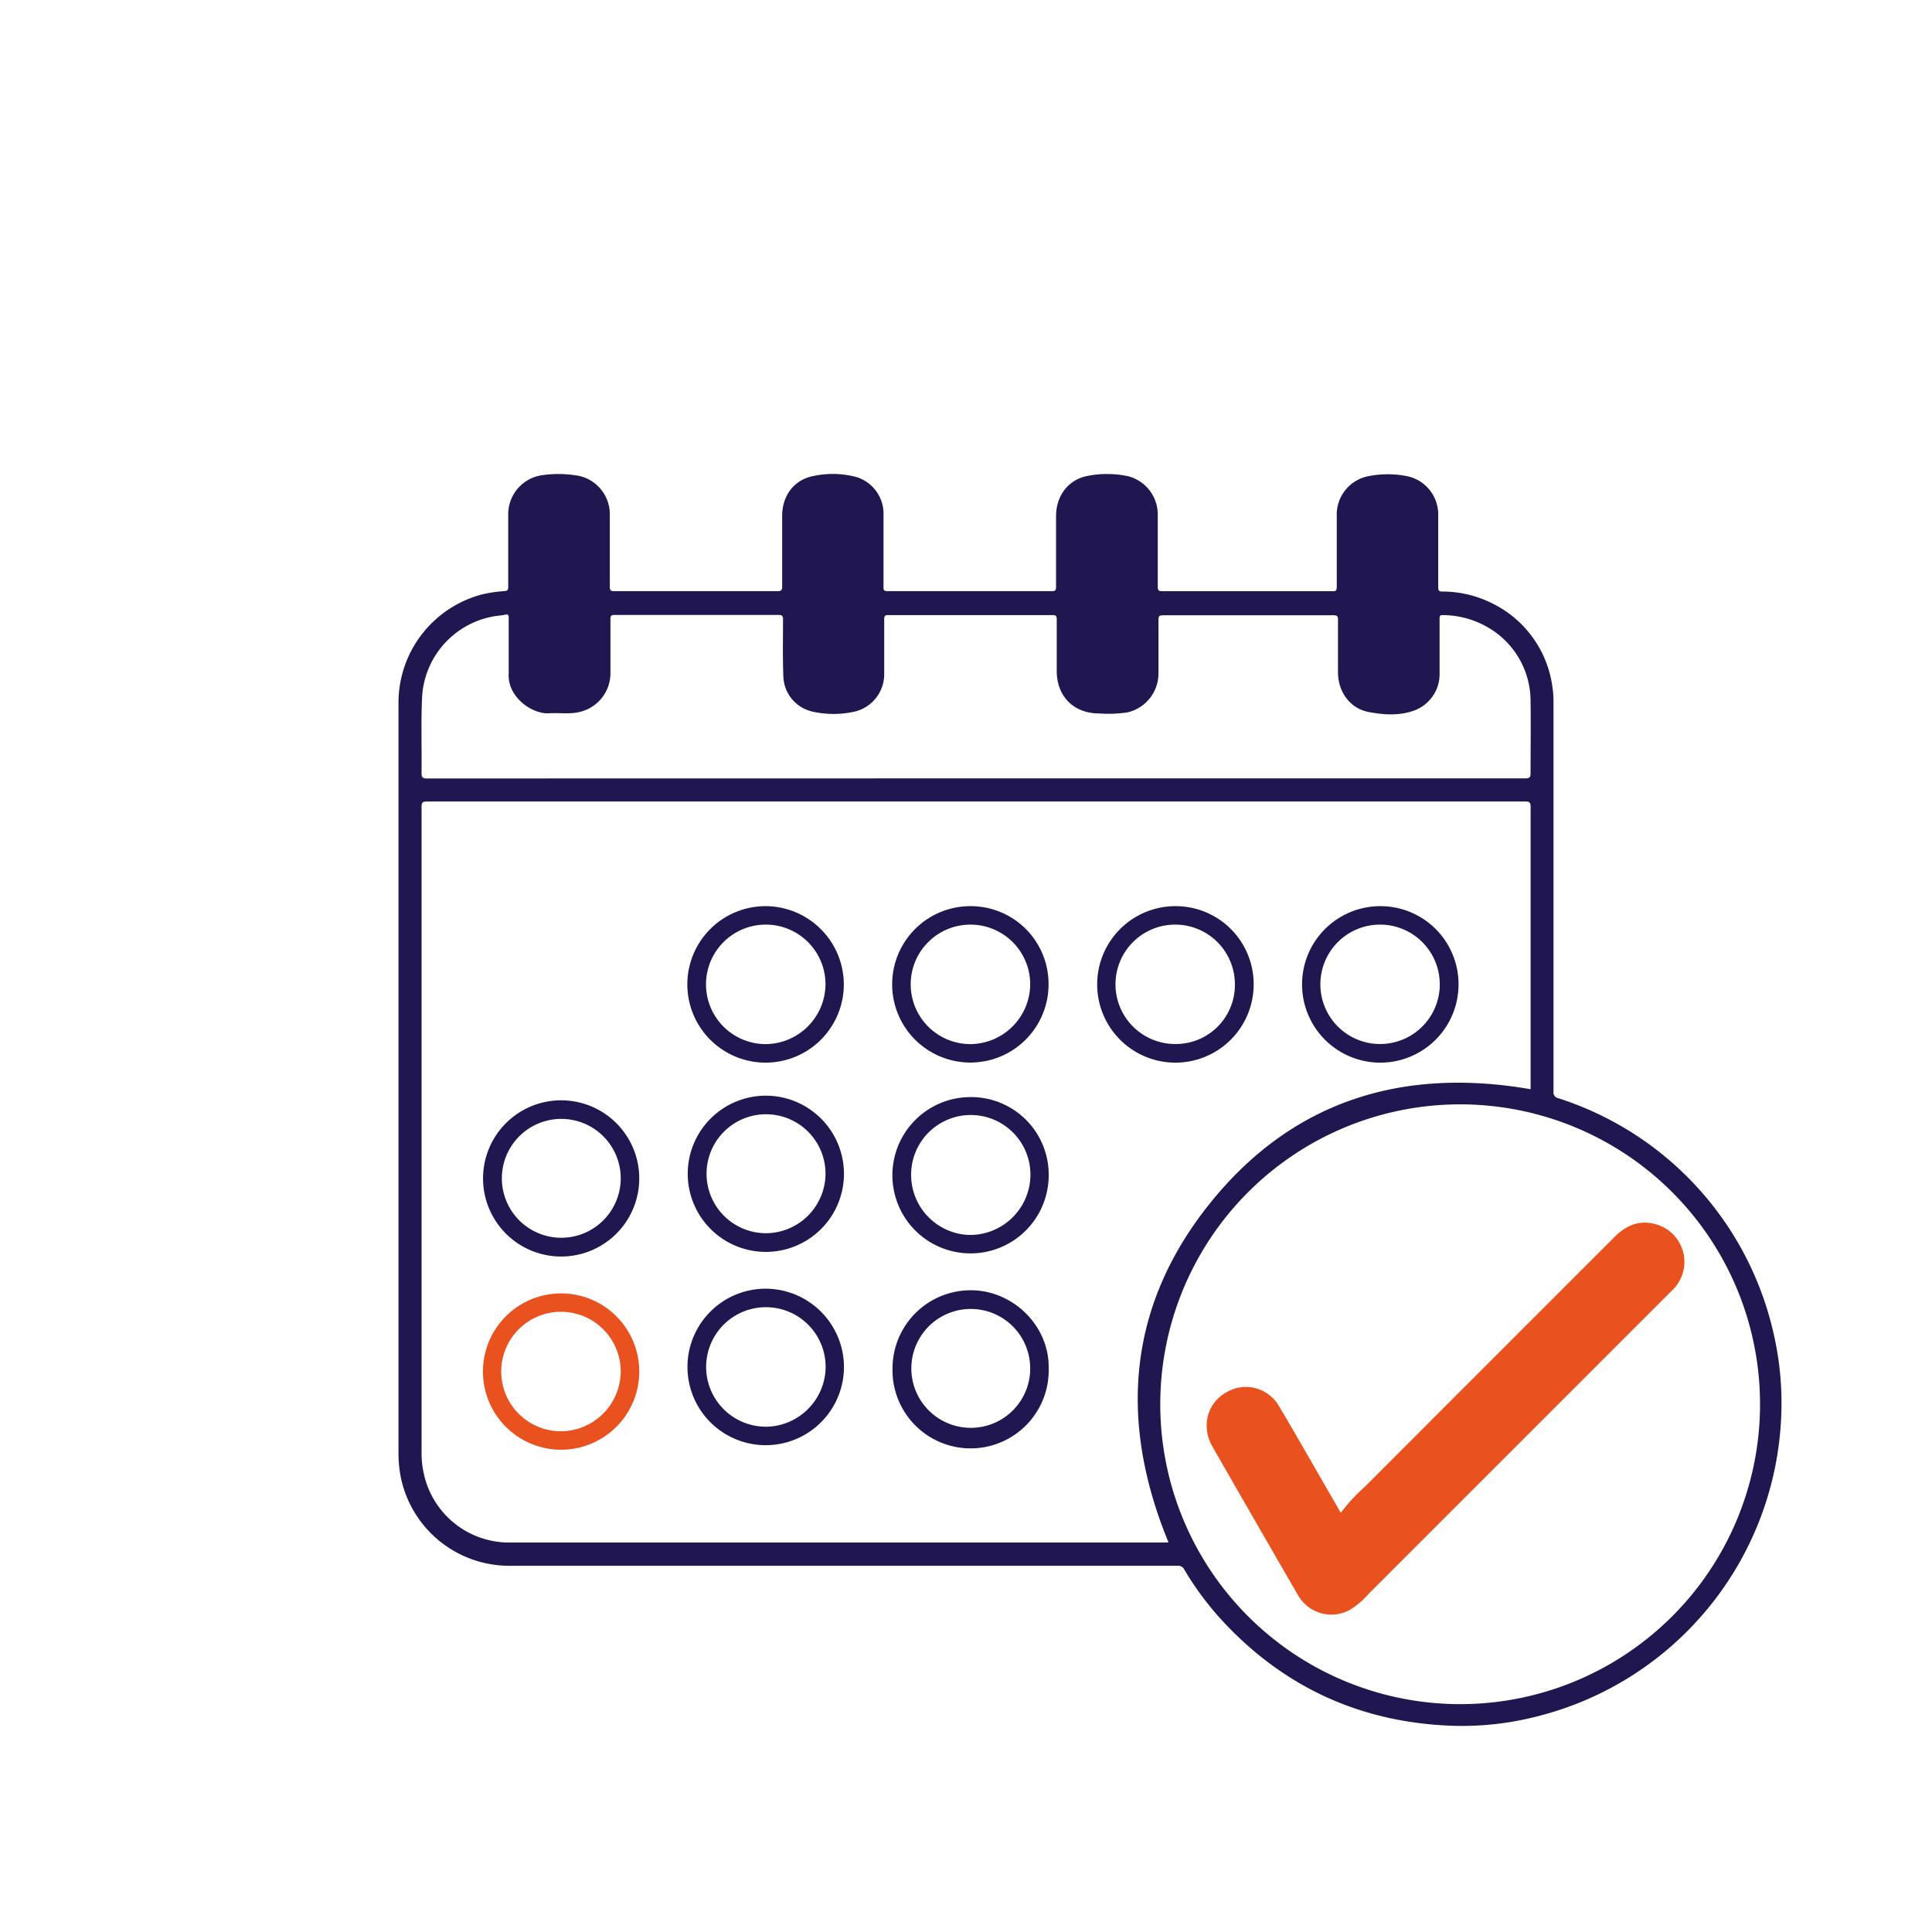
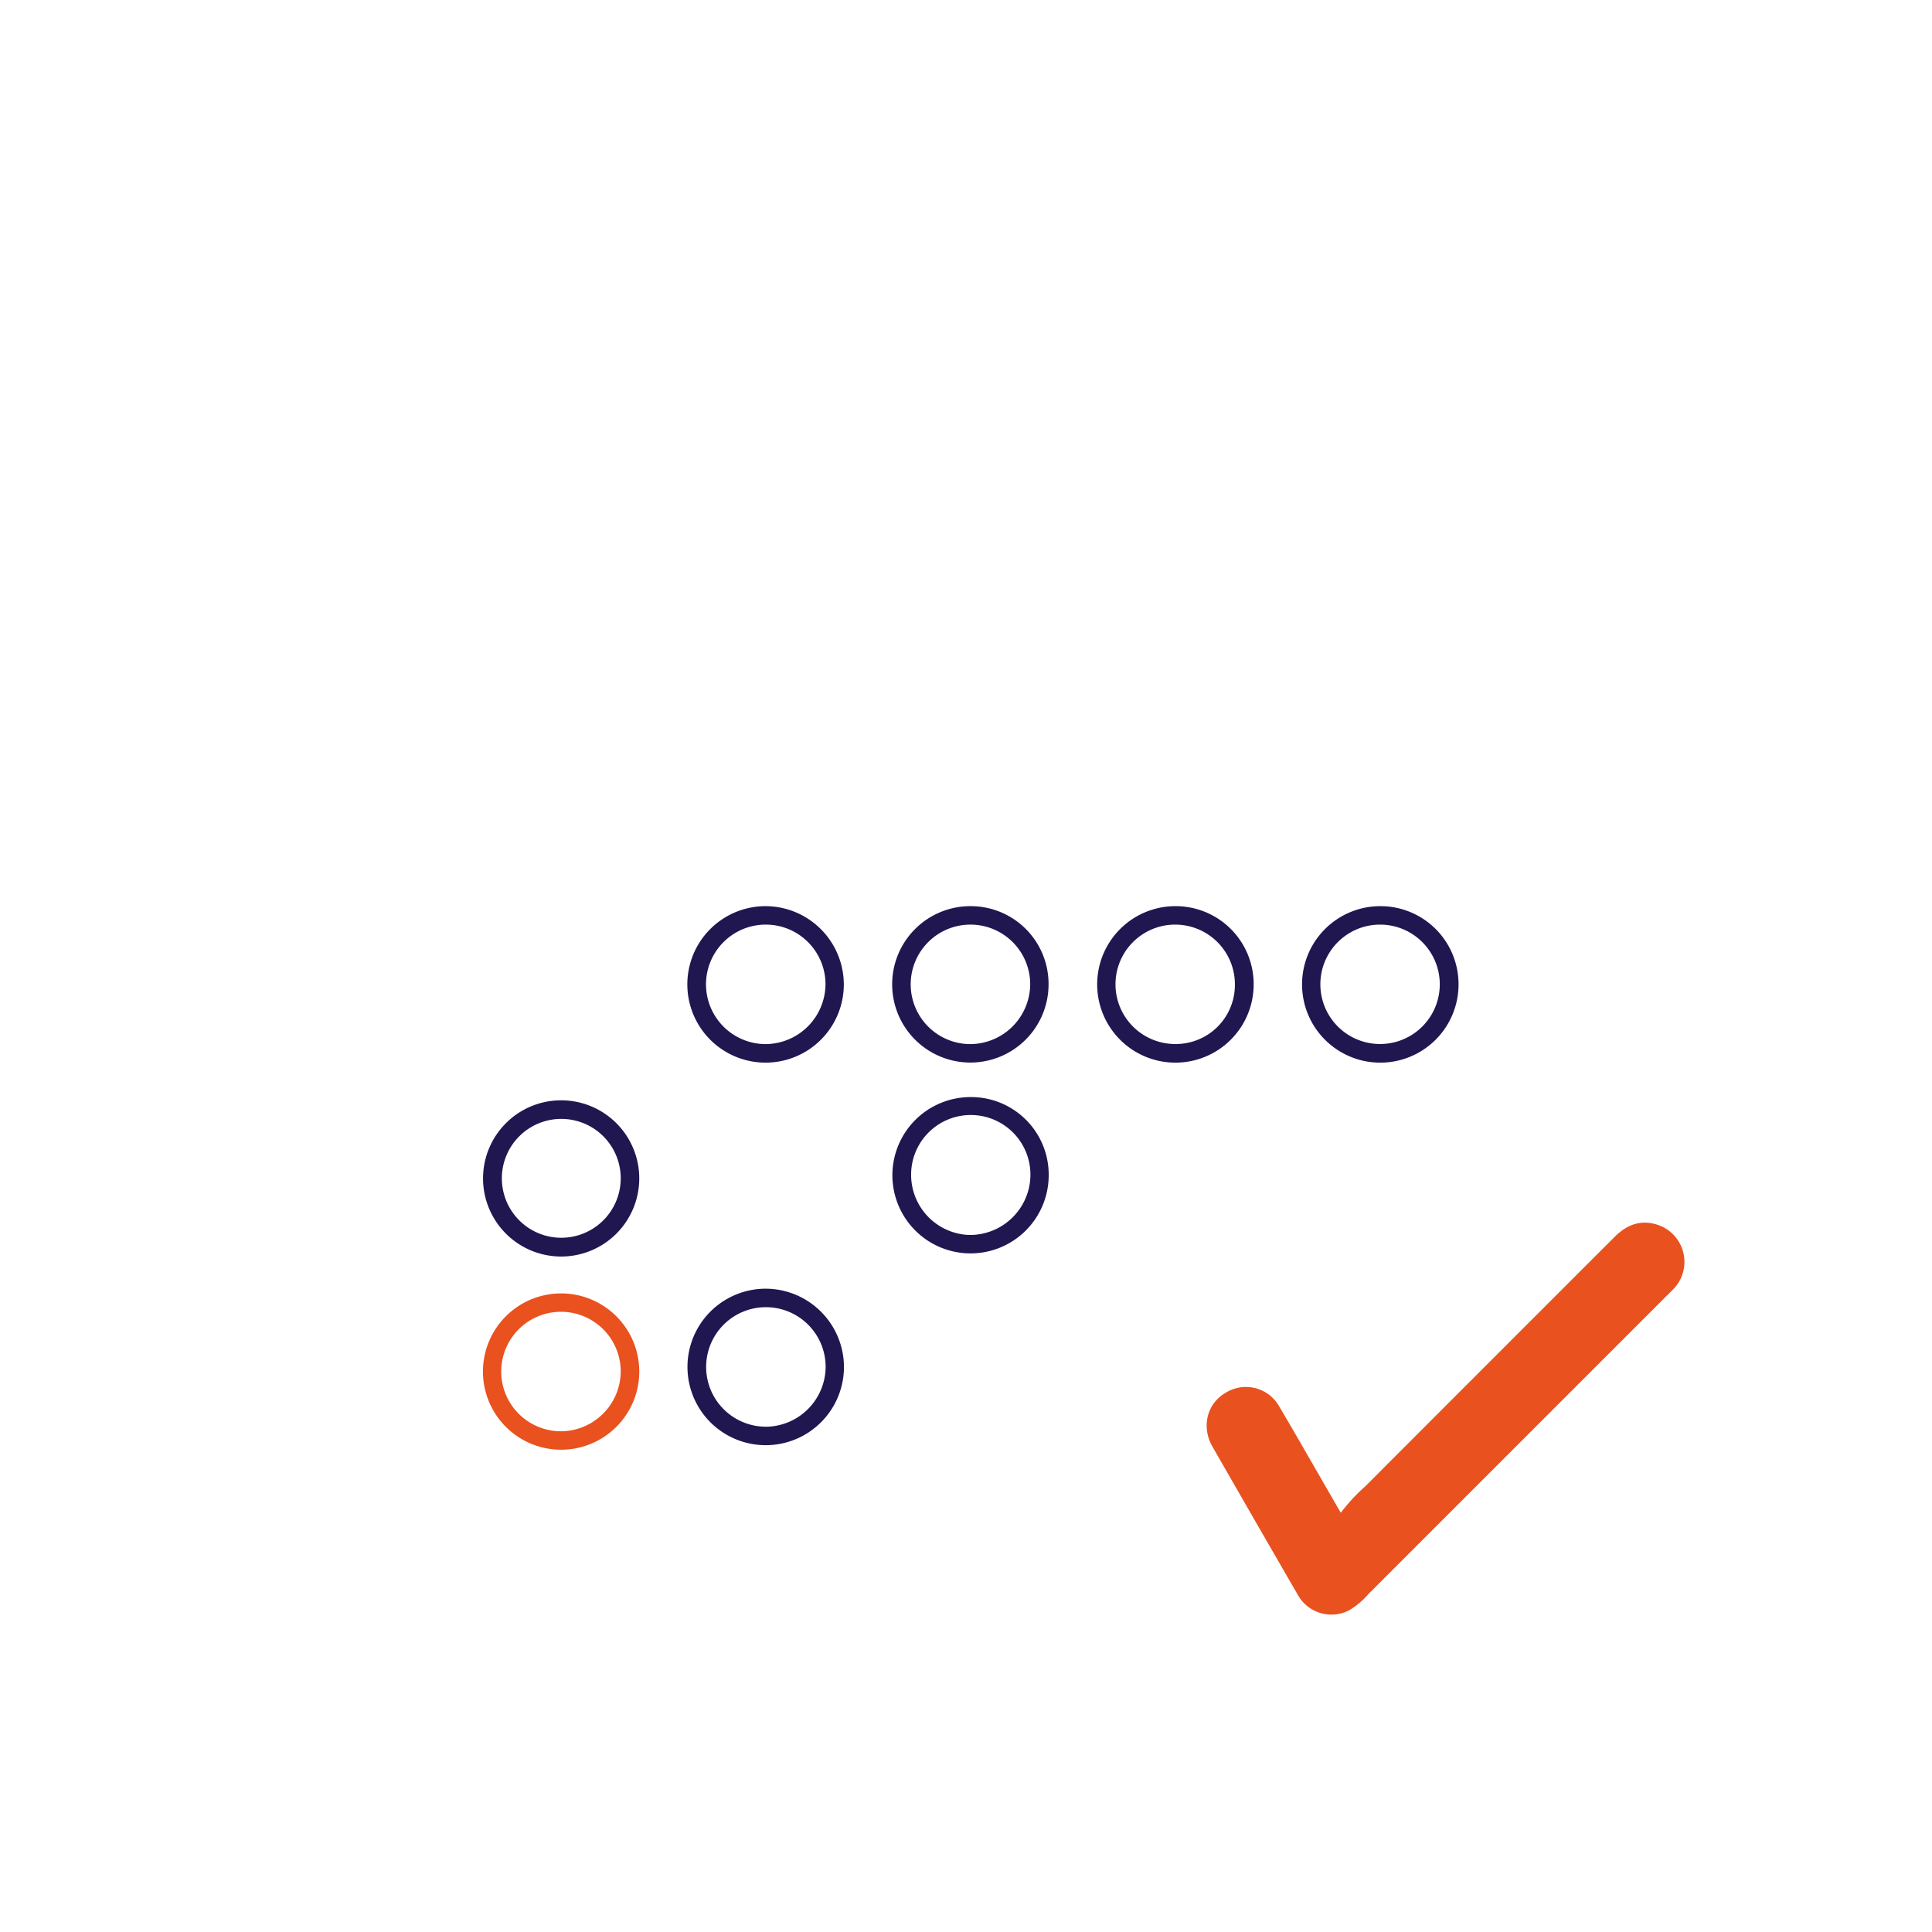
<svg xmlns="http://www.w3.org/2000/svg" id="Layer_1" data-name="Layer 1" viewBox="0 0 425.2 425.2">
  <defs>
    <style>.cls-1{fill:#201751;}.cls-2{fill:#e9511e;}</style>
  </defs>
-   <path class="cls-1" d="M390.2,292.89A70.66,70.66,0,0,0,343,241.71a1.33,1.33,0,0,1-1.1-1.55q0-42.75,0-85.51a22.24,22.24,0,0,0-.24-3.45,24,24,0,0,0-13.1-18.34,24.44,24.44,0,0,0-11.13-2.67c-.82,0-.9-.3-.9-1,0-5.3,0-10.6,0-15.9a8.62,8.62,0,0,0-6.43-8.4,21.7,21.7,0,0,0-8.9-.1,8.61,8.61,0,0,0-7,8.83c0,5.16,0,10.33,0,15.49,0,.84-.18,1.06-1,1q-18.71,0-37.4,0c-.79,0-1-.18-1-1,0-5.2,0-10.39,0-15.59a8.71,8.71,0,0,0-6.46-8.7,22.48,22.48,0,0,0-8.8-.12c-4.37.76-7.1,4.35-7.12,8.86q0,7.8,0,15.59c0,.75-.16.95-.94.95q-18,0-36.08,0c-.73,0-1-.13-.95-.93,0-5.33,0-10.66,0-16a8.44,8.44,0,0,0-6-8.19,20.2,20.2,0,0,0-9.37-.23c-4.31.79-6.93,4.32-6.94,8.77,0,5.16,0,10.33,0,15.49,0,.81-.13,1.1-1,1.09q-18,0-36,0c-.78,0-.93-.22-.93-1,0-5.26,0-10.53,0-15.79a8.65,8.65,0,0,0-6.83-8.59,25.56,25.56,0,0,0-8-.15,8.69,8.69,0,0,0-7.53,8.4c0,5.4,0,10.8,0,16.21,0,.61-.13.86-.8.91a29.26,29.26,0,0,0-5,.74A24.65,24.65,0,0,0,87.7,154.39v83q0,41.22,0,82.45a28,28,0,0,0,.39,4.66,24.38,24.38,0,0,0,23.57,20.1q73.74,0,147.48,0a1.51,1.51,0,0,1,1.51.85,67.3,67.3,0,0,0,9,11.93c13.54,14.28,30.21,21.7,49.84,22.43a66.38,66.38,0,0,0,19-2.11A71.05,71.05,0,0,0,392,312.06,68.31,68.31,0,0,0,390.2,292.89ZM92.88,153.75a19.1,19.1,0,0,1,15.62-18.07c.86-.18,1.75-.19,2.61-.39.67-.15.86,0,.85.69,0,3.26,0,6.52,0,9.78,0,.78,0,1.57,0,2.35-.4,5.26,5.15,9.11,8.88,8.87,2.33-.15,4.69.28,7-.36a8.76,8.76,0,0,0,6.51-8.46q0-6,0-11.92c0-.72.17-.9.89-.9q18,0,36.09,0c.75,0,1,.17,1,.95,0,4.18-.09,8.36.07,12.53a8.21,8.21,0,0,0,6.64,7.84,21.11,21.11,0,0,0,9.19-.08,8.47,8.47,0,0,0,6.37-8.3c0-4,0-8,0-12,0-.68.12-.91.87-.91q18.09,0,36.18,0c.81,0,.92.25.92,1,0,3.77,0,7.54,0,11.31,0,5.6,3.78,9.37,9.39,9.34a27.82,27.82,0,0,0,6.19-.24,8.81,8.81,0,0,0,6.81-8.75c0-3.87,0-7.75,0-11.62,0-.76.14-1,1-1q18.77,0,37.51,0c.74,0,1,.14,1,.93,0,3.88,0,7.75,0,11.62,0,4.25,2.61,7.92,6.66,8.72,3.41.67,7,.9,10.32-.39a8.53,8.53,0,0,0,5.38-8c0-4,0-8.08,0-12.13,0-.74.2-.81.9-.78A19.85,19.85,0,0,1,328,138.4a18.71,18.71,0,0,1,8.85,16c.08,5.23,0,10.46,0,15.7,0,.95-.17,1.22-1.18,1.21q-60.45,0-120.89,0T94,171.33c-1.07,0-1.23-.31-1.22-1.28C92.83,164.62,92.65,159.17,92.88,153.75ZM256.24,339.48H112.54A19.2,19.2,0,0,1,93.29,324.4a20.73,20.73,0,0,1-.51-4.84q0-71,0-142c0-.92.22-1.16,1.15-1.16q120.89,0,241.76,0c.9,0,1.17.19,1.17,1.14q0,30.63,0,61.25v.93c-28.39-4.92-52.6,2.63-70.69,25.26s-19.95,47.92-9,74.47ZM321,375.05a66,66,0,1,1,66.35-65.23A66,66,0,0,1,321,375.05Z" />
  <path class="cls-2" d="M295.08,332.94a40.3,40.3,0,0,1,5.41-5.84q27.43-27.47,54.9-54.92c2.8-2.8,6-3.89,9.82-2.48a8.6,8.6,0,0,1,3.2,13.88l-.65.65-66.58,66.58a17.5,17.5,0,0,1-4.18,3.54,8.45,8.45,0,0,1-11.32-3.26q-9.45-16.33-18.84-32.71c-2.48-4.34-1.23-9.43,2.85-11.82a8.41,8.41,0,0,1,11.9,3.08c3.06,5.13,6,10.33,9,15.5Z" />
  <path class="cls-1" d="M168.57,283.62a17.22,17.22,0,1,0,17.17,17.2A17.27,17.27,0,0,0,168.57,283.62Zm0,30.37a13.15,13.15,0,1,1,13.14-13.16A13.28,13.28,0,0,1,168.54,314Z" />
  <path class="cls-1" d="M168.71,199.43a17.22,17.22,0,1,0,17,17.24A17.27,17.27,0,0,0,168.71,199.43Zm-.15,30.36a13.15,13.15,0,1,1,13.12-13.17A13.28,13.28,0,0,1,168.56,229.79Z" />
-   <path class="cls-1" d="M230.8,301.15c.15-9.34-7.75-17-16.77-17.18a17.2,17.2,0,0,0-17.6,17.19,17.19,17.19,0,1,0,34.37,0Zm-17.21,13.09a13.08,13.08,0,1,1,13.14-12.95A13.06,13.06,0,0,1,213.59,314.24Z" />
  <path class="cls-1" d="M213.77,199.43a17.21,17.21,0,1,0,17,17.2A17.12,17.12,0,0,0,213.77,199.43Zm-.1,30.36a13.15,13.15,0,1,1,13.06-13.18A13.27,13.27,0,0,1,213.67,229.79Z" />
  <path class="cls-1" d="M213.59,241.45A17.2,17.2,0,1,0,230.8,258.7,17.07,17.07,0,0,0,213.59,241.45Zm-.43,30.34a13.25,13.25,0,0,1-12.64-13.22,13.13,13.13,0,1,1,26.23.84A13.31,13.31,0,0,1,213.16,271.79Z" />
-   <path class="cls-1" d="M168.61,241.14a17.19,17.19,0,1,0,17.13,17.21A17.21,17.21,0,0,0,168.61,241.14Zm-.14,30.27a13.09,13.09,0,1,1,13.21-13A13.17,13.17,0,0,1,168.47,271.41Z" />
  <path class="cls-1" d="M258.72,199.43a17.22,17.22,0,1,0,17.19,17.2A17.16,17.16,0,0,0,258.72,199.43Zm0,30.34a13.14,13.14,0,1,1,13.06-13A13,13,0,0,1,258.72,229.77Z" />
  <path class="cls-1" d="M123.55,242.16a17.19,17.19,0,1,0,17.14,17.21A17.19,17.19,0,0,0,123.55,242.16Zm-.08,30.25a13.08,13.08,0,1,1,13.14-13A13.09,13.09,0,0,1,123.47,272.41Z" />
  <path class="cls-1" d="M303.81,199.43A17.22,17.22,0,1,0,321,216.65,17.18,17.18,0,0,0,303.81,199.43Zm-.08,30.34a13.14,13.14,0,0,1,0-26.28,13.14,13.14,0,0,1,0,26.28Z" />
  <path class="cls-2" d="M123.77,284.66a17.2,17.2,0,1,0,16.92,17.25A17.2,17.2,0,0,0,123.77,284.66ZM123.54,315a13.15,13.15,0,1,1,13.07-13.12A13.24,13.24,0,0,1,123.54,315Z" />
</svg>